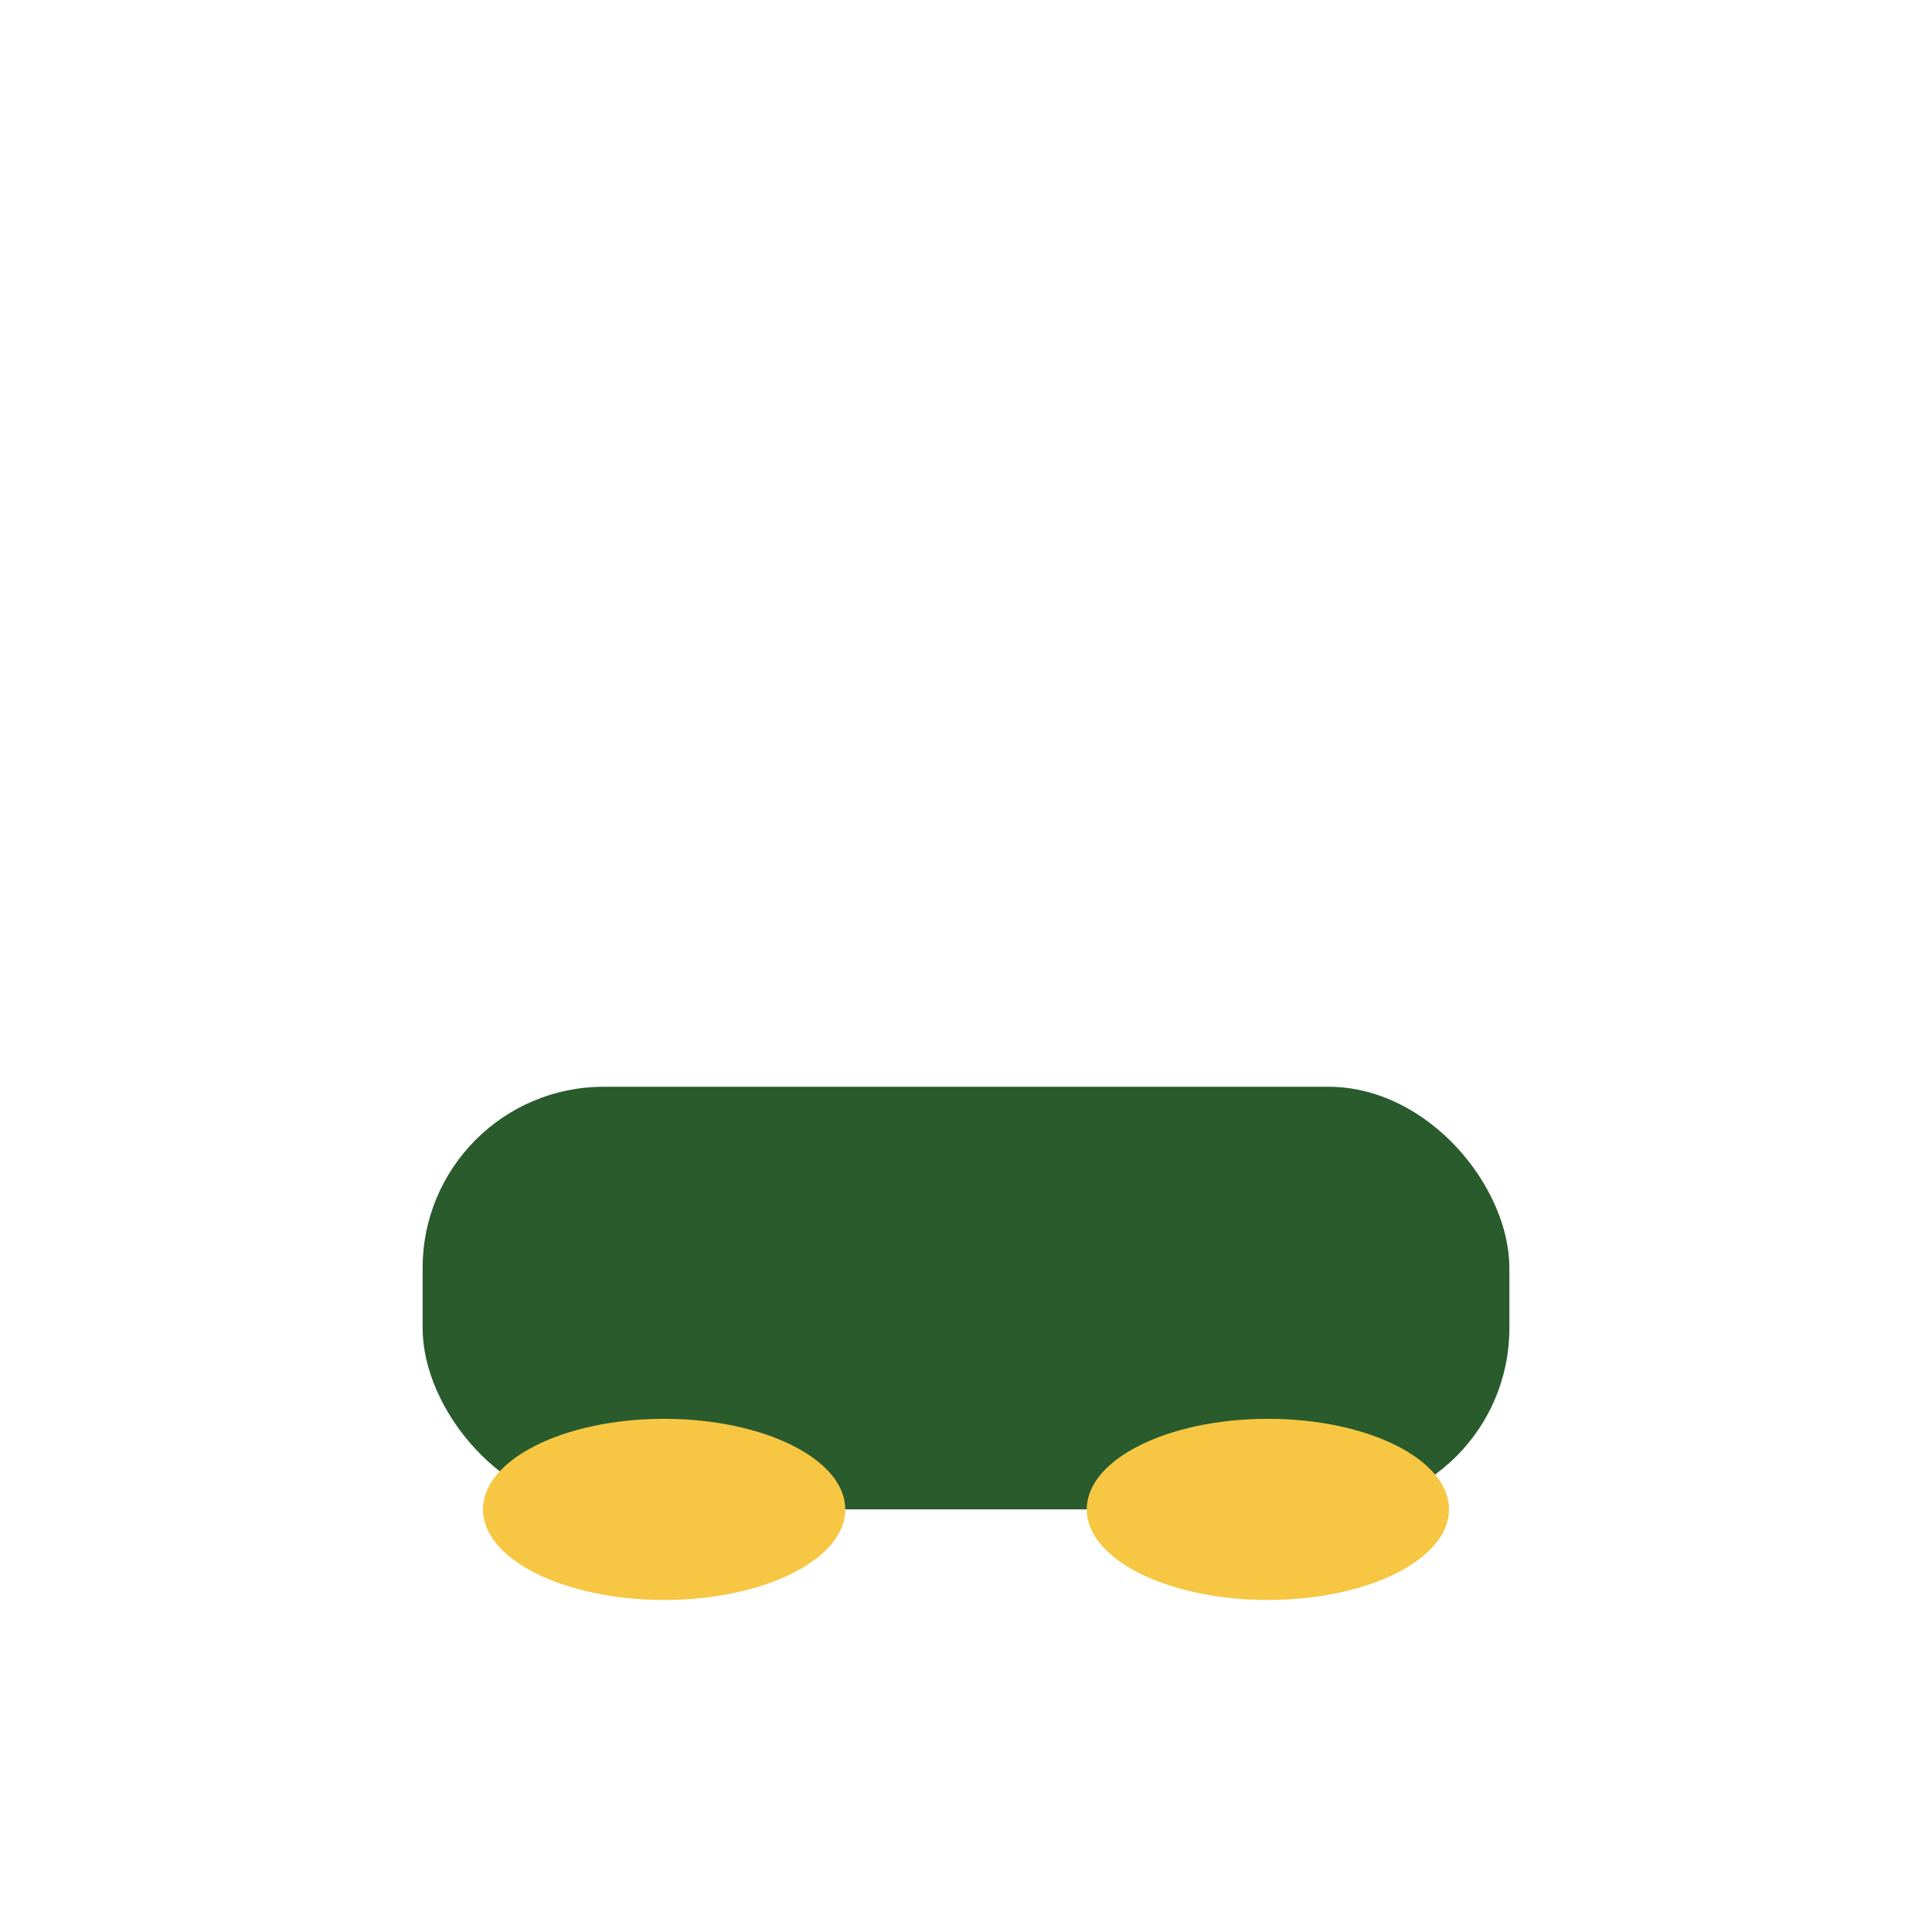
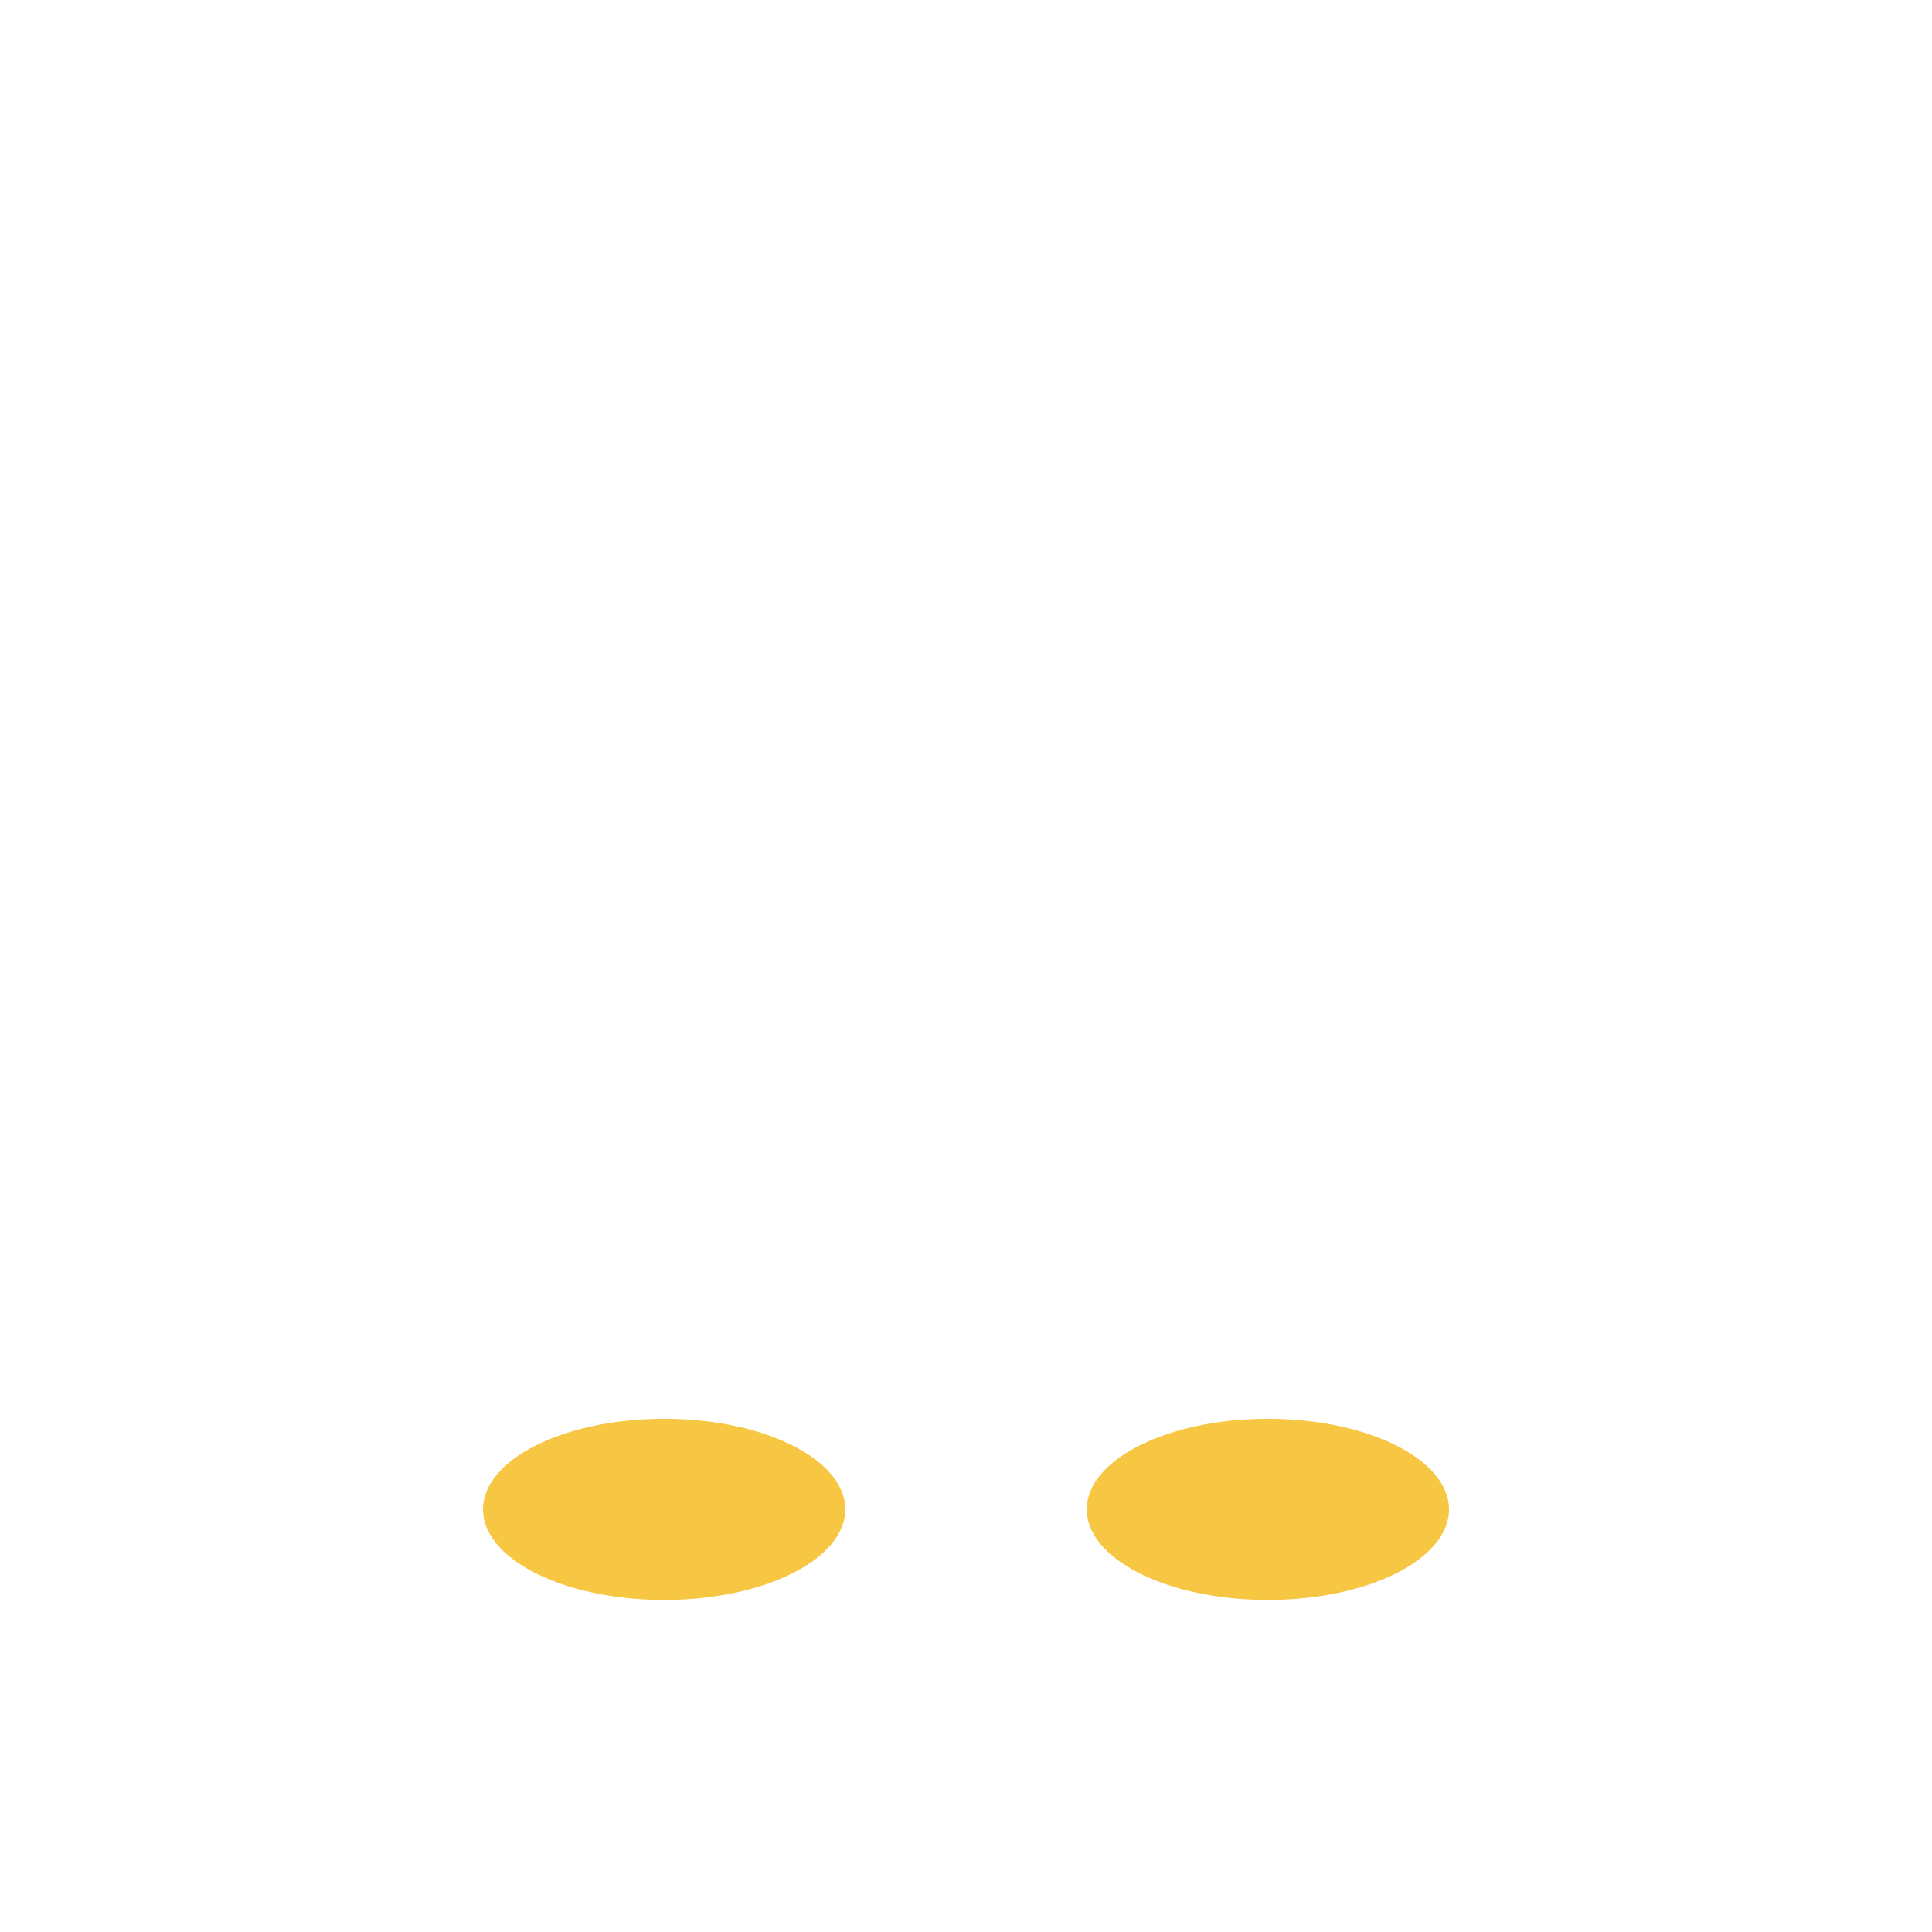
<svg xmlns="http://www.w3.org/2000/svg" width="32" height="32" viewBox="0 0 32 32">
-   <rect x="7" y="18" width="18" height="7" rx="3" fill="#295B2D" />
  <ellipse cx="11" cy="25" rx="3" ry="1.5" fill="#F7C642" />
  <ellipse cx="21" cy="25" rx="3" ry="1.5" fill="#F7C642" />
</svg>